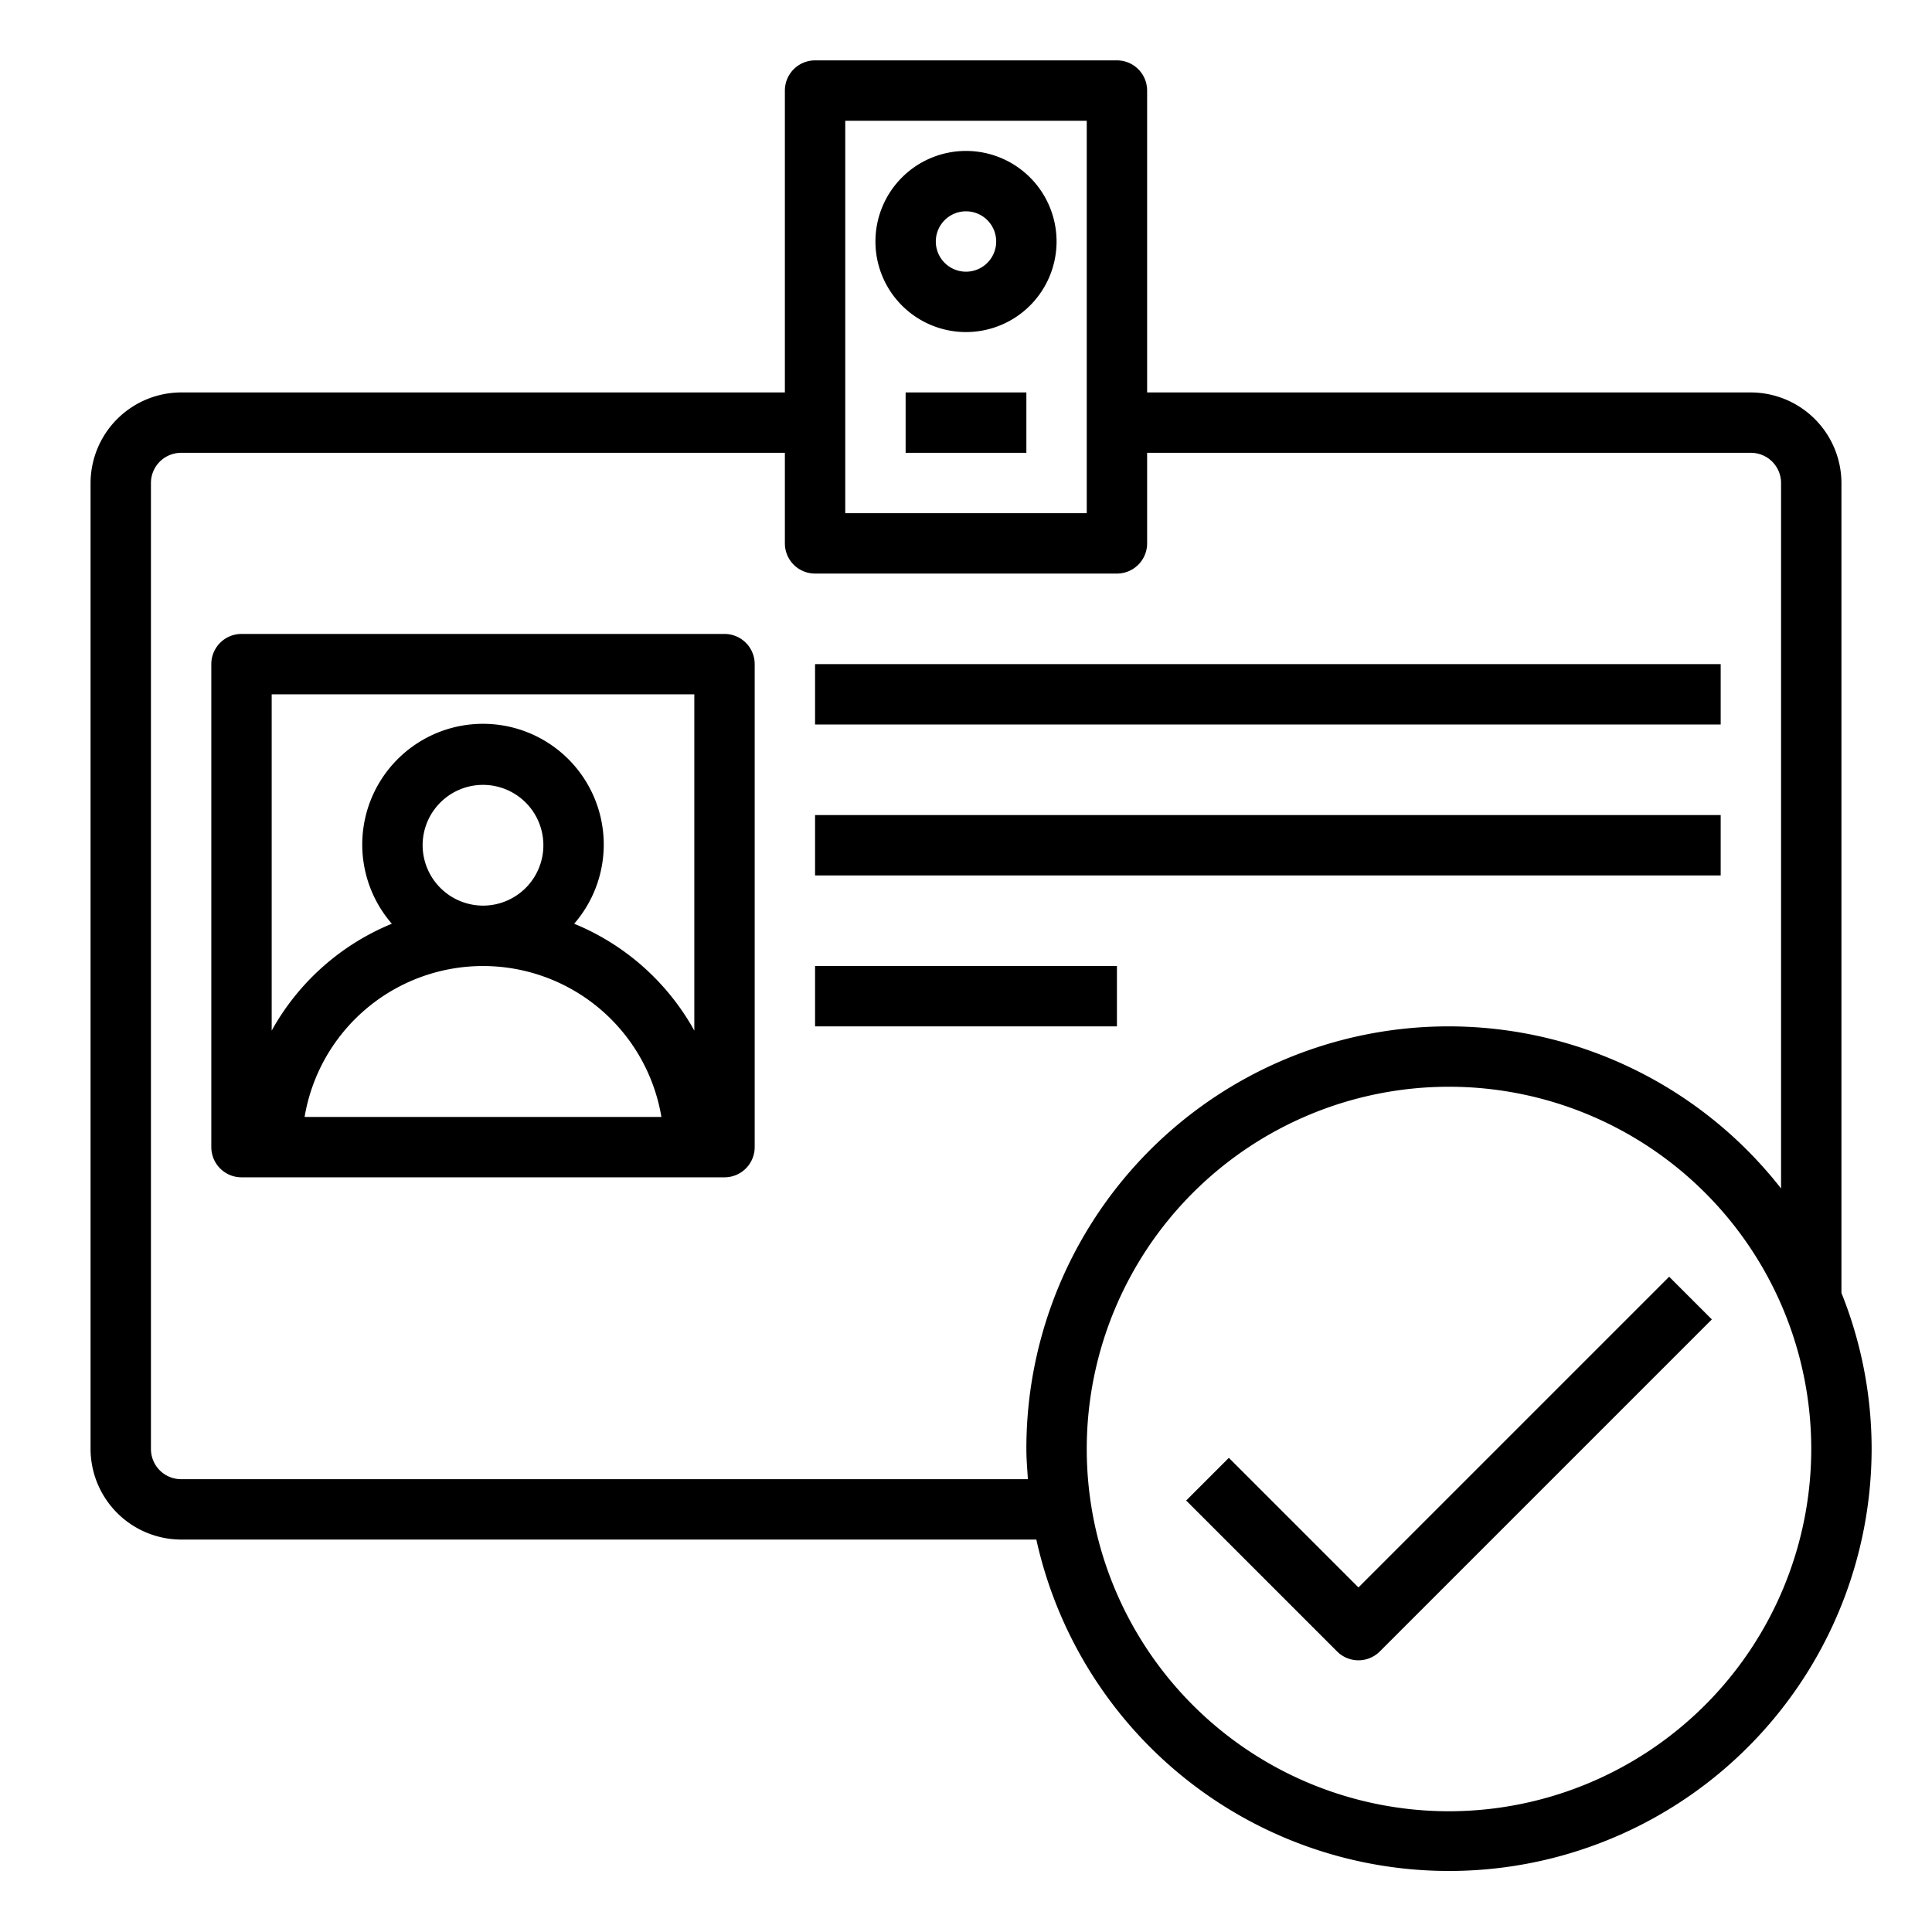
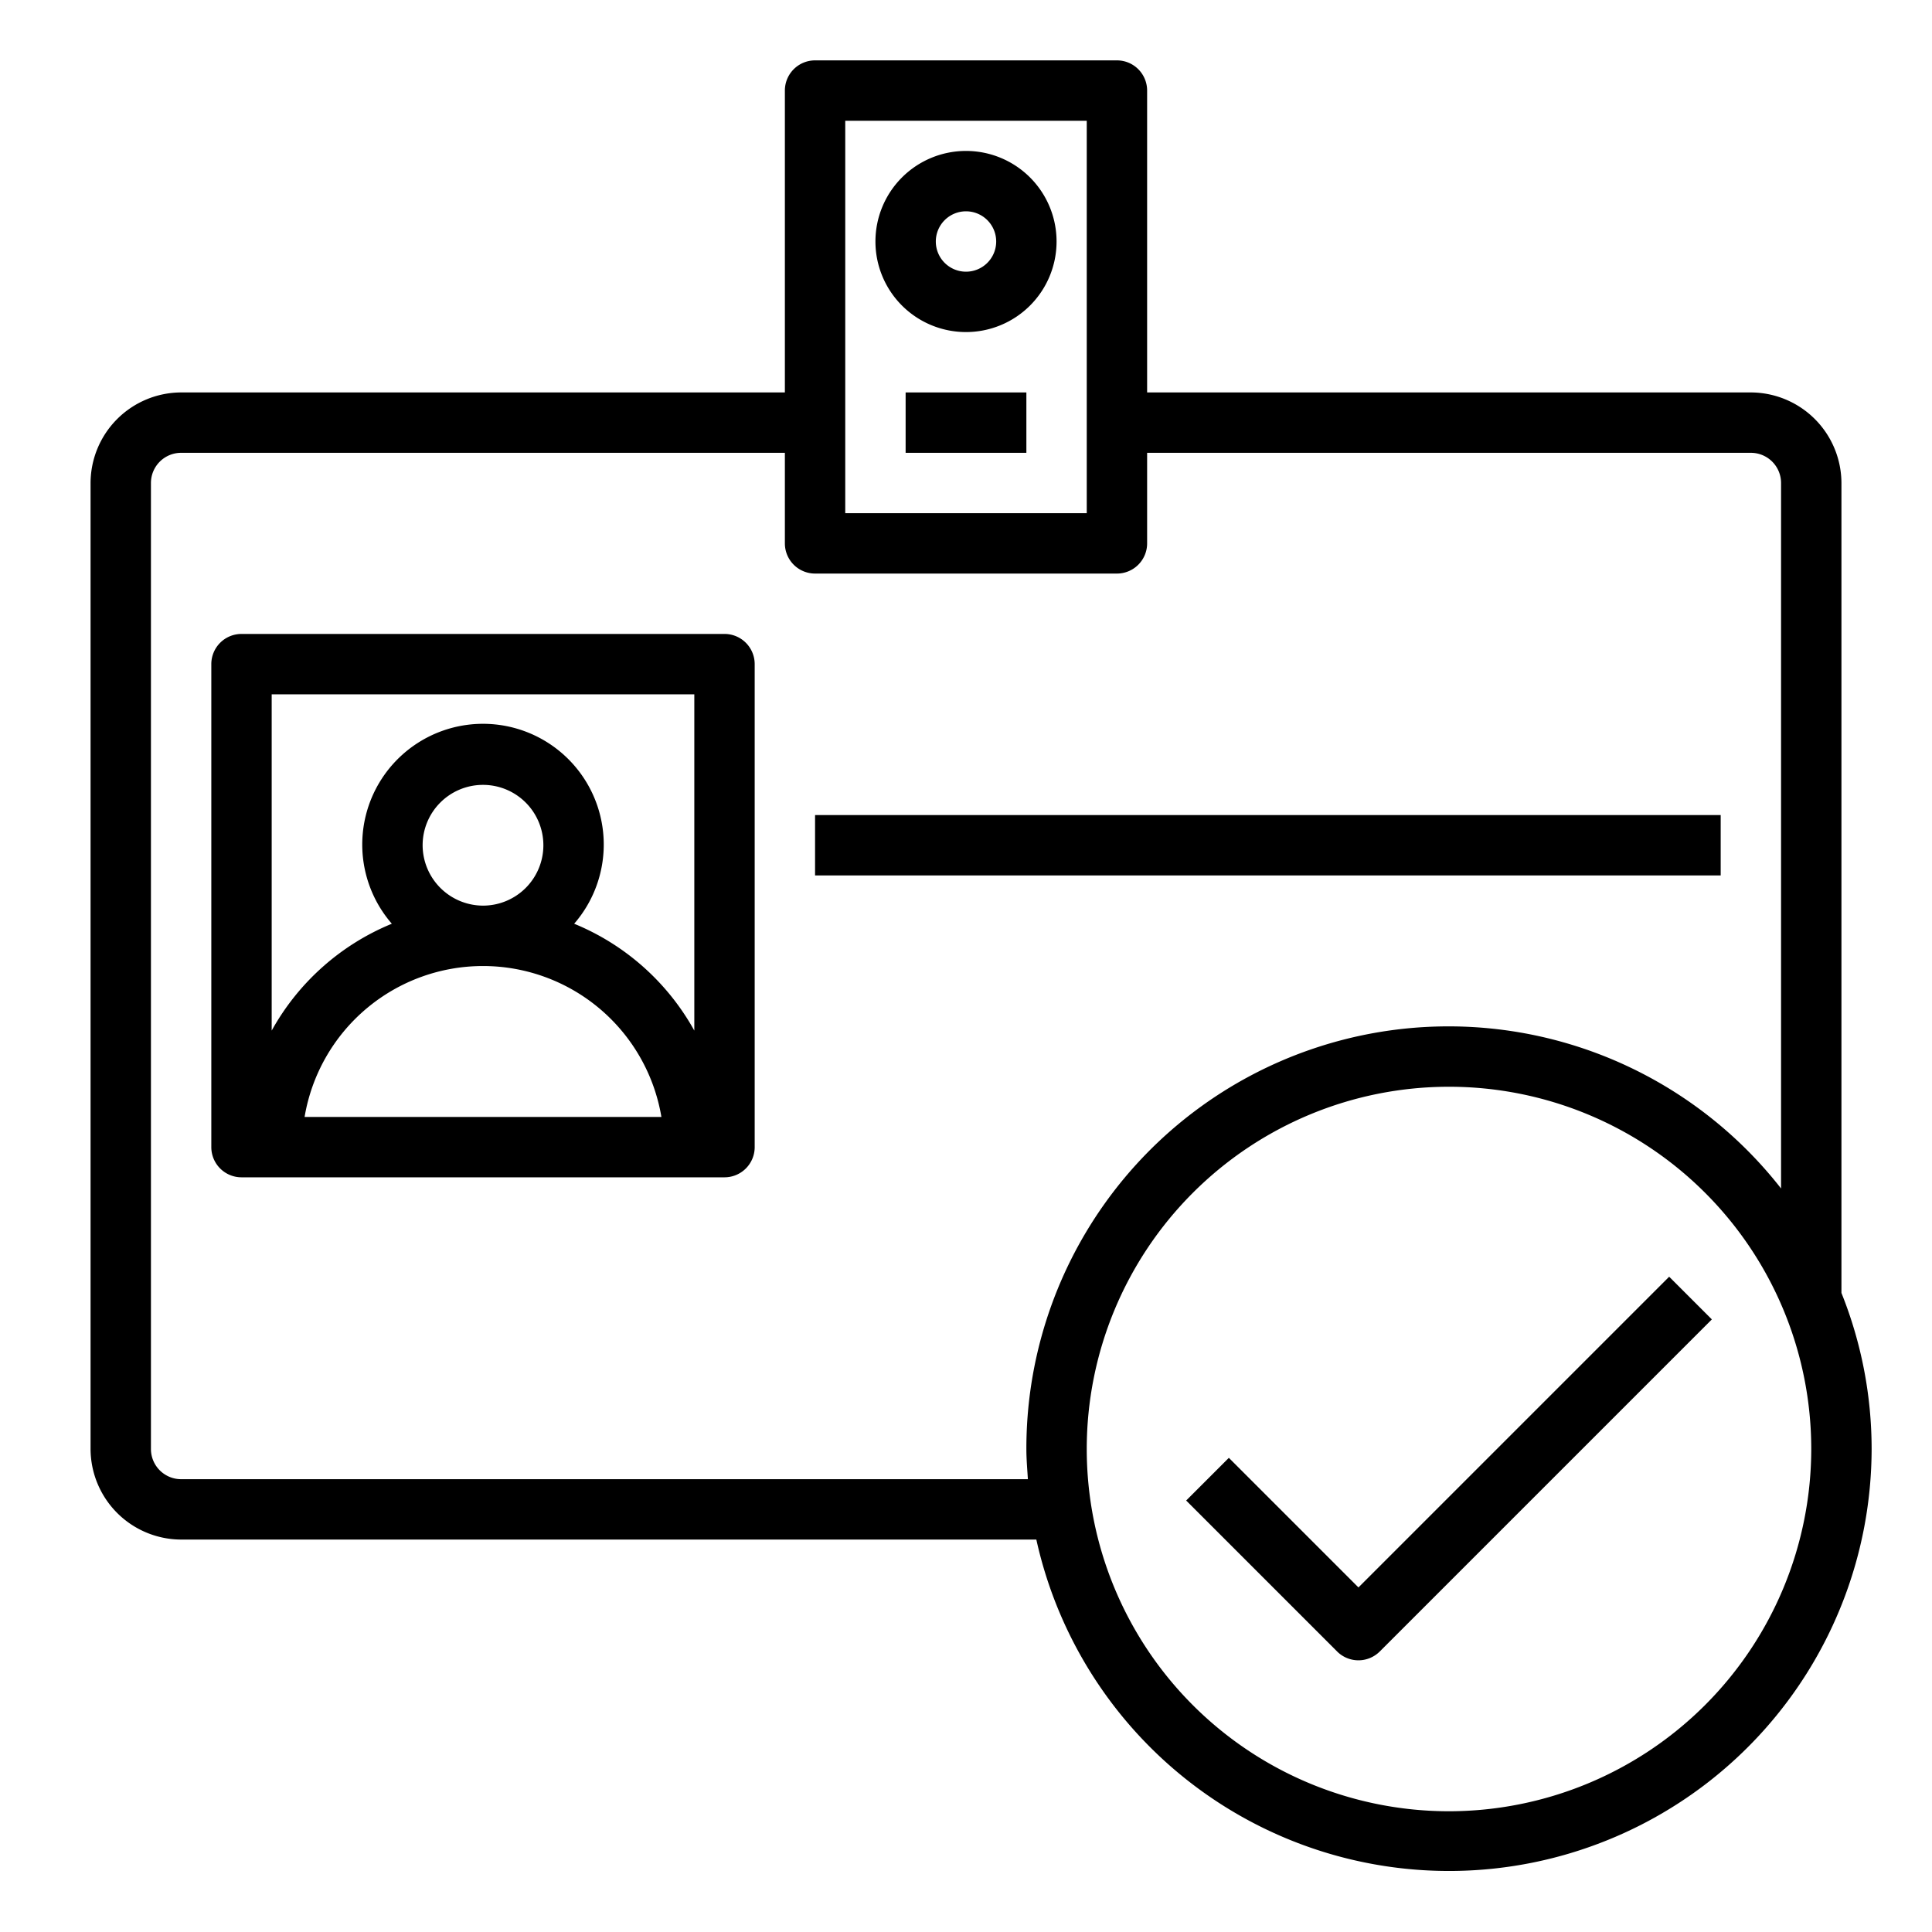
<svg xmlns="http://www.w3.org/2000/svg" height="512" viewBox="0 0 64 64" width="512">
  <g id="id_card-passport-badge" data-name="id card-passport-badge">
    <path d="m32 5a3 3 0 1 0 3 3 3 3 0 0 0 -3-3zm0 4a1 1 0 1 1 1-1 1 1 0 0 1 -1 1z" />
    <path d="m30 13h4v2h-4z" />
    <path d="m61 42.83v-26.83a3.009 3.009 0 0 0 -3-3h-20v-10a1 1 0 0 0 -1-1h-10a1 1 0 0 0 -1 1v10h-20a3.009 3.009 0 0 0 -3 3v32a3.009 3.009 0 0 0 3 3h28.33a14 14 0 0 0 27.67-3 13.877 13.877 0 0 0 -1-5.17zm-33-38.83h8v13h-8zm6.05 45h-28.05a1 1 0 0 1 -1-1v-32a1 1 0 0 1 1-1h20v3a1 1 0 0 0 1 1h10a1 1 0 0 0 1-1v-3h20a1 1 0 0 1 1 1v23.37a13.984 13.984 0 0 0 -25 8.63c0 .34.03.67.05 1zm13.95 11a12 12 0 1 1 12-12 12.01 12.01 0 0 1 -12 12z" />
    <path d="m45 52.586-4.293-4.293-1.414 1.414 5 5a1 1 0 0 0 1.414 0l11-11-1.414-1.414z" />
    <path d="m24 21h-16a1 1 0 0 0 -1 1v16a1 1 0 0 0 1 1h16a1 1 0 0 0 1-1v-16a1 1 0 0 0 -1-1zm-13.91 16a5.993 5.993 0 0 1 11.82 0zm3.91-9a2 2 0 1 1 2 2 2.006 2.006 0 0 1 -2-2zm9 6.14a8.038 8.038 0 0 0 -3.98-3.54 4 4 0 1 0 -6.04 0 8.038 8.038 0 0 0 -3.98 3.54v-11.14h14z" />
-     <path d="m27 22h30v2h-30z" />
    <path d="m27 27h30v2h-30z" />
-     <path d="m27 32h10v2h-10z" />
  </g>
</svg>